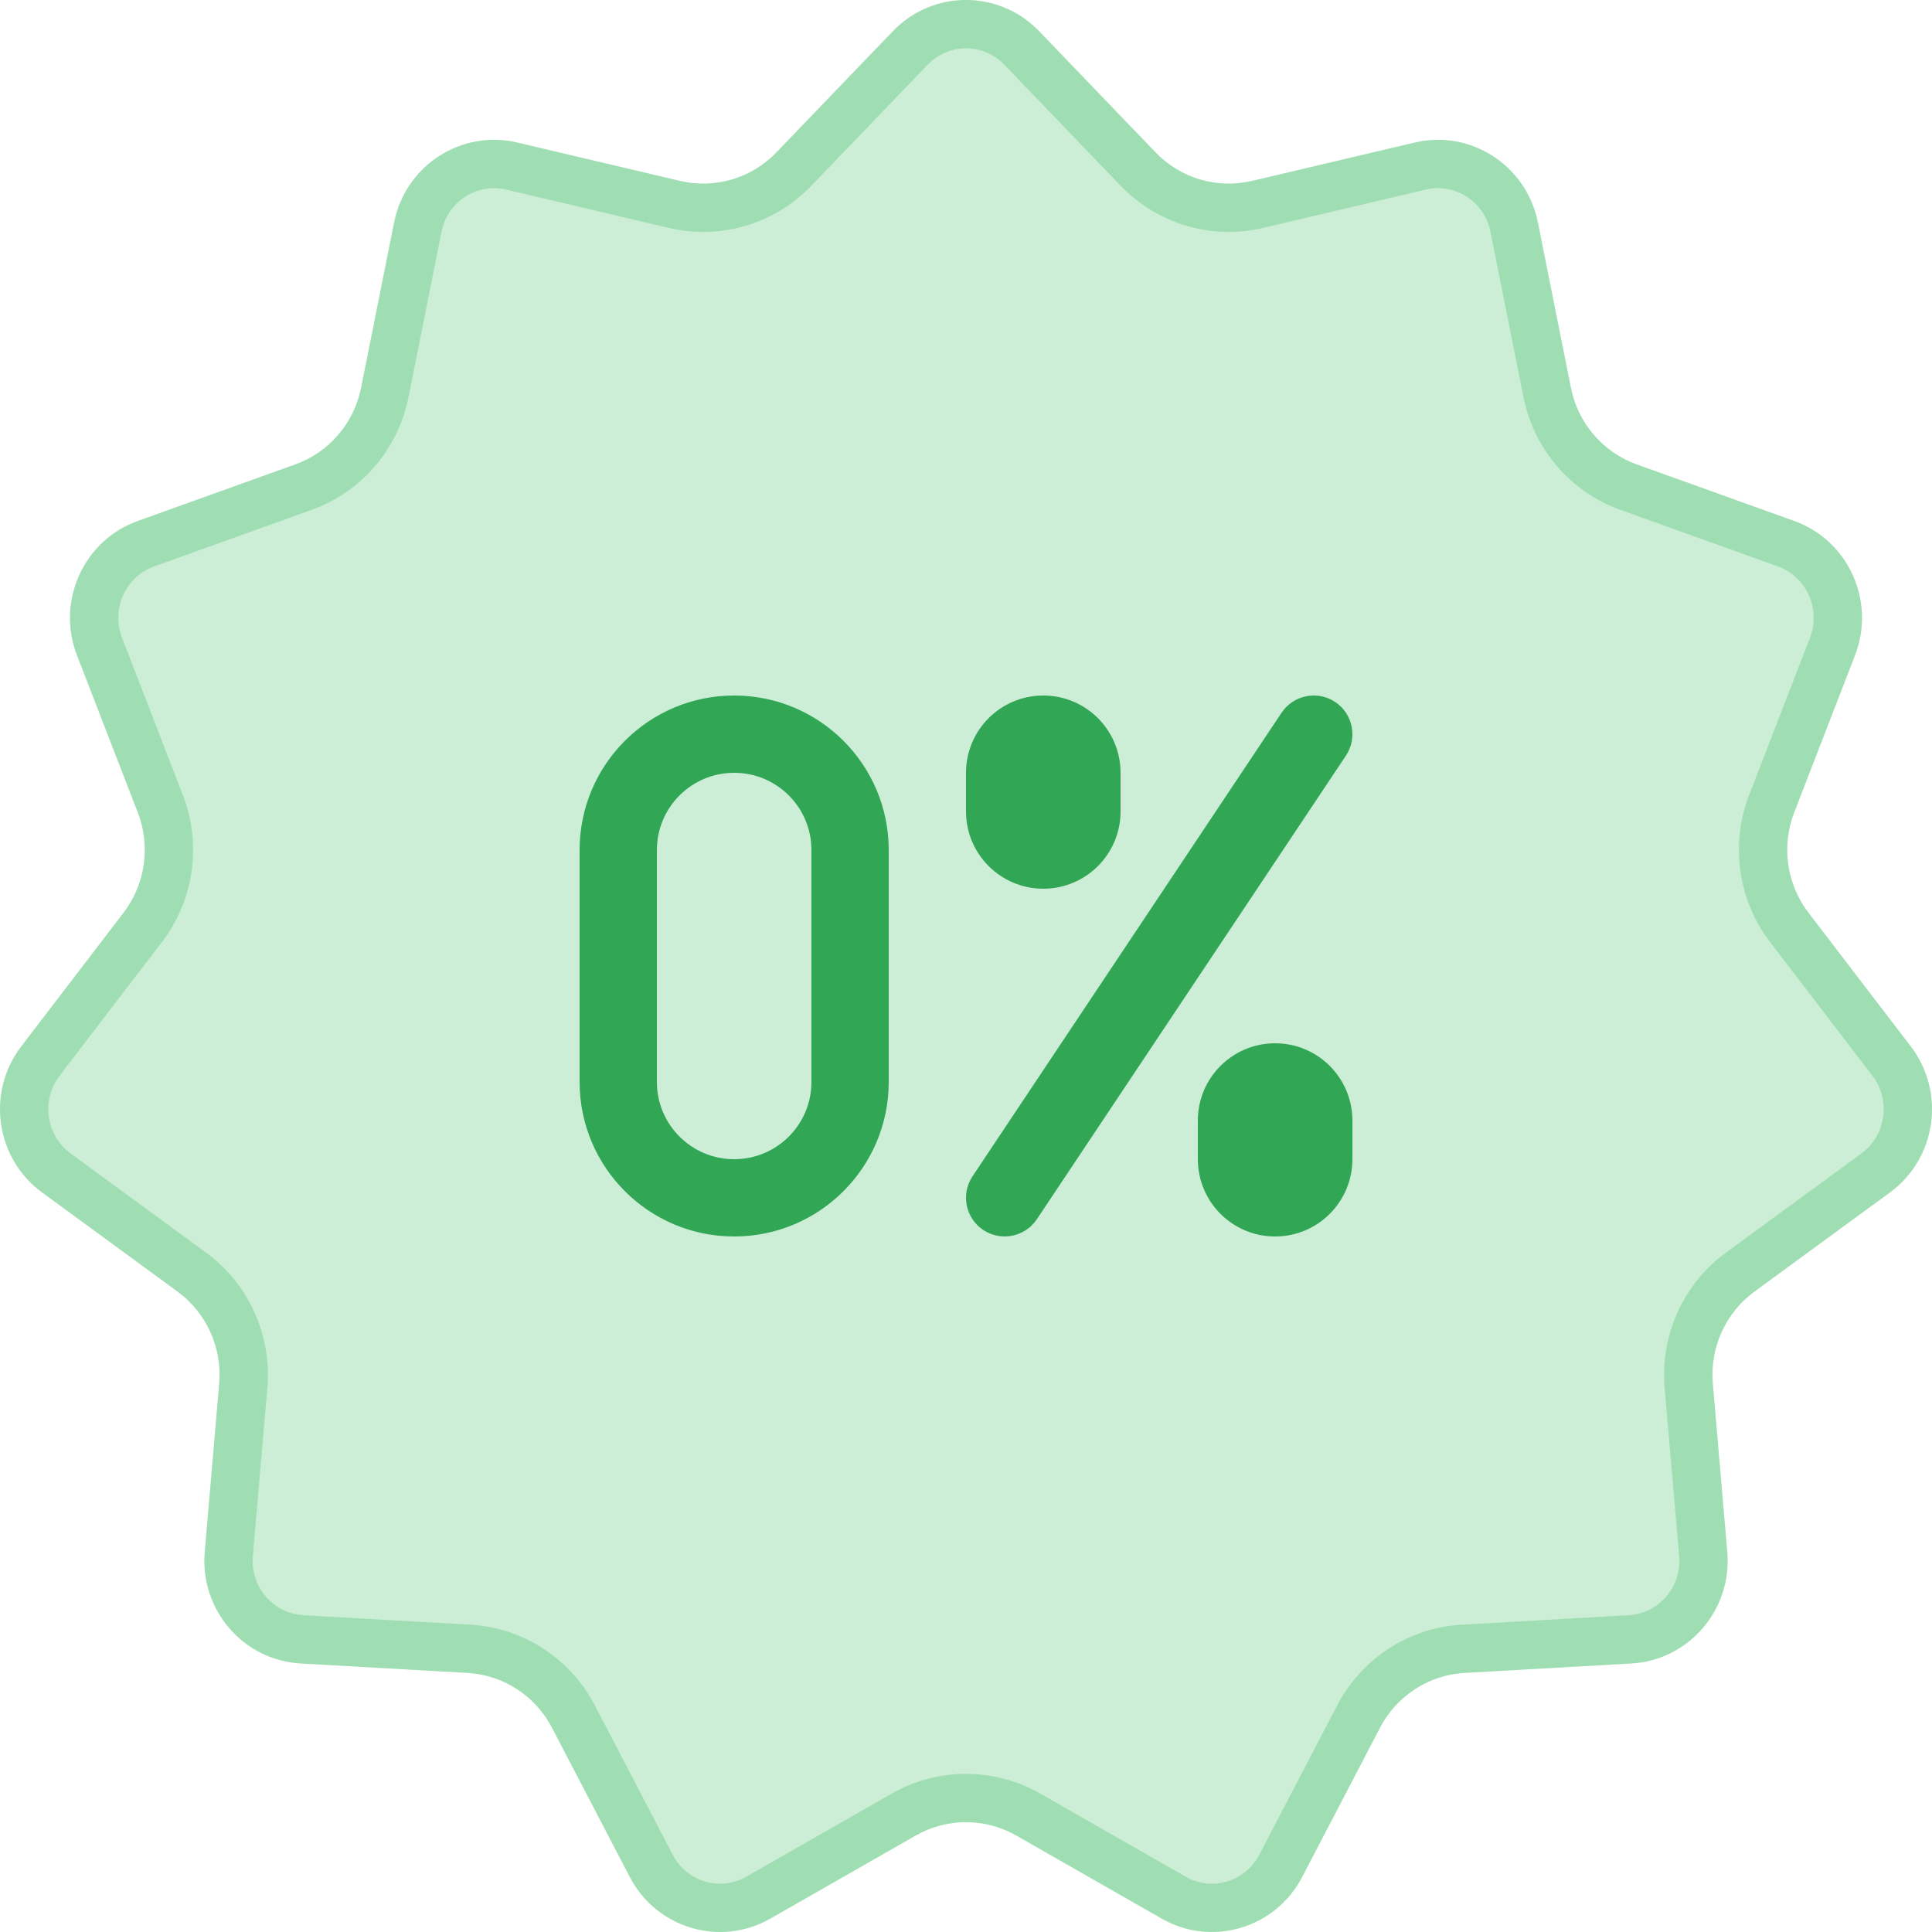
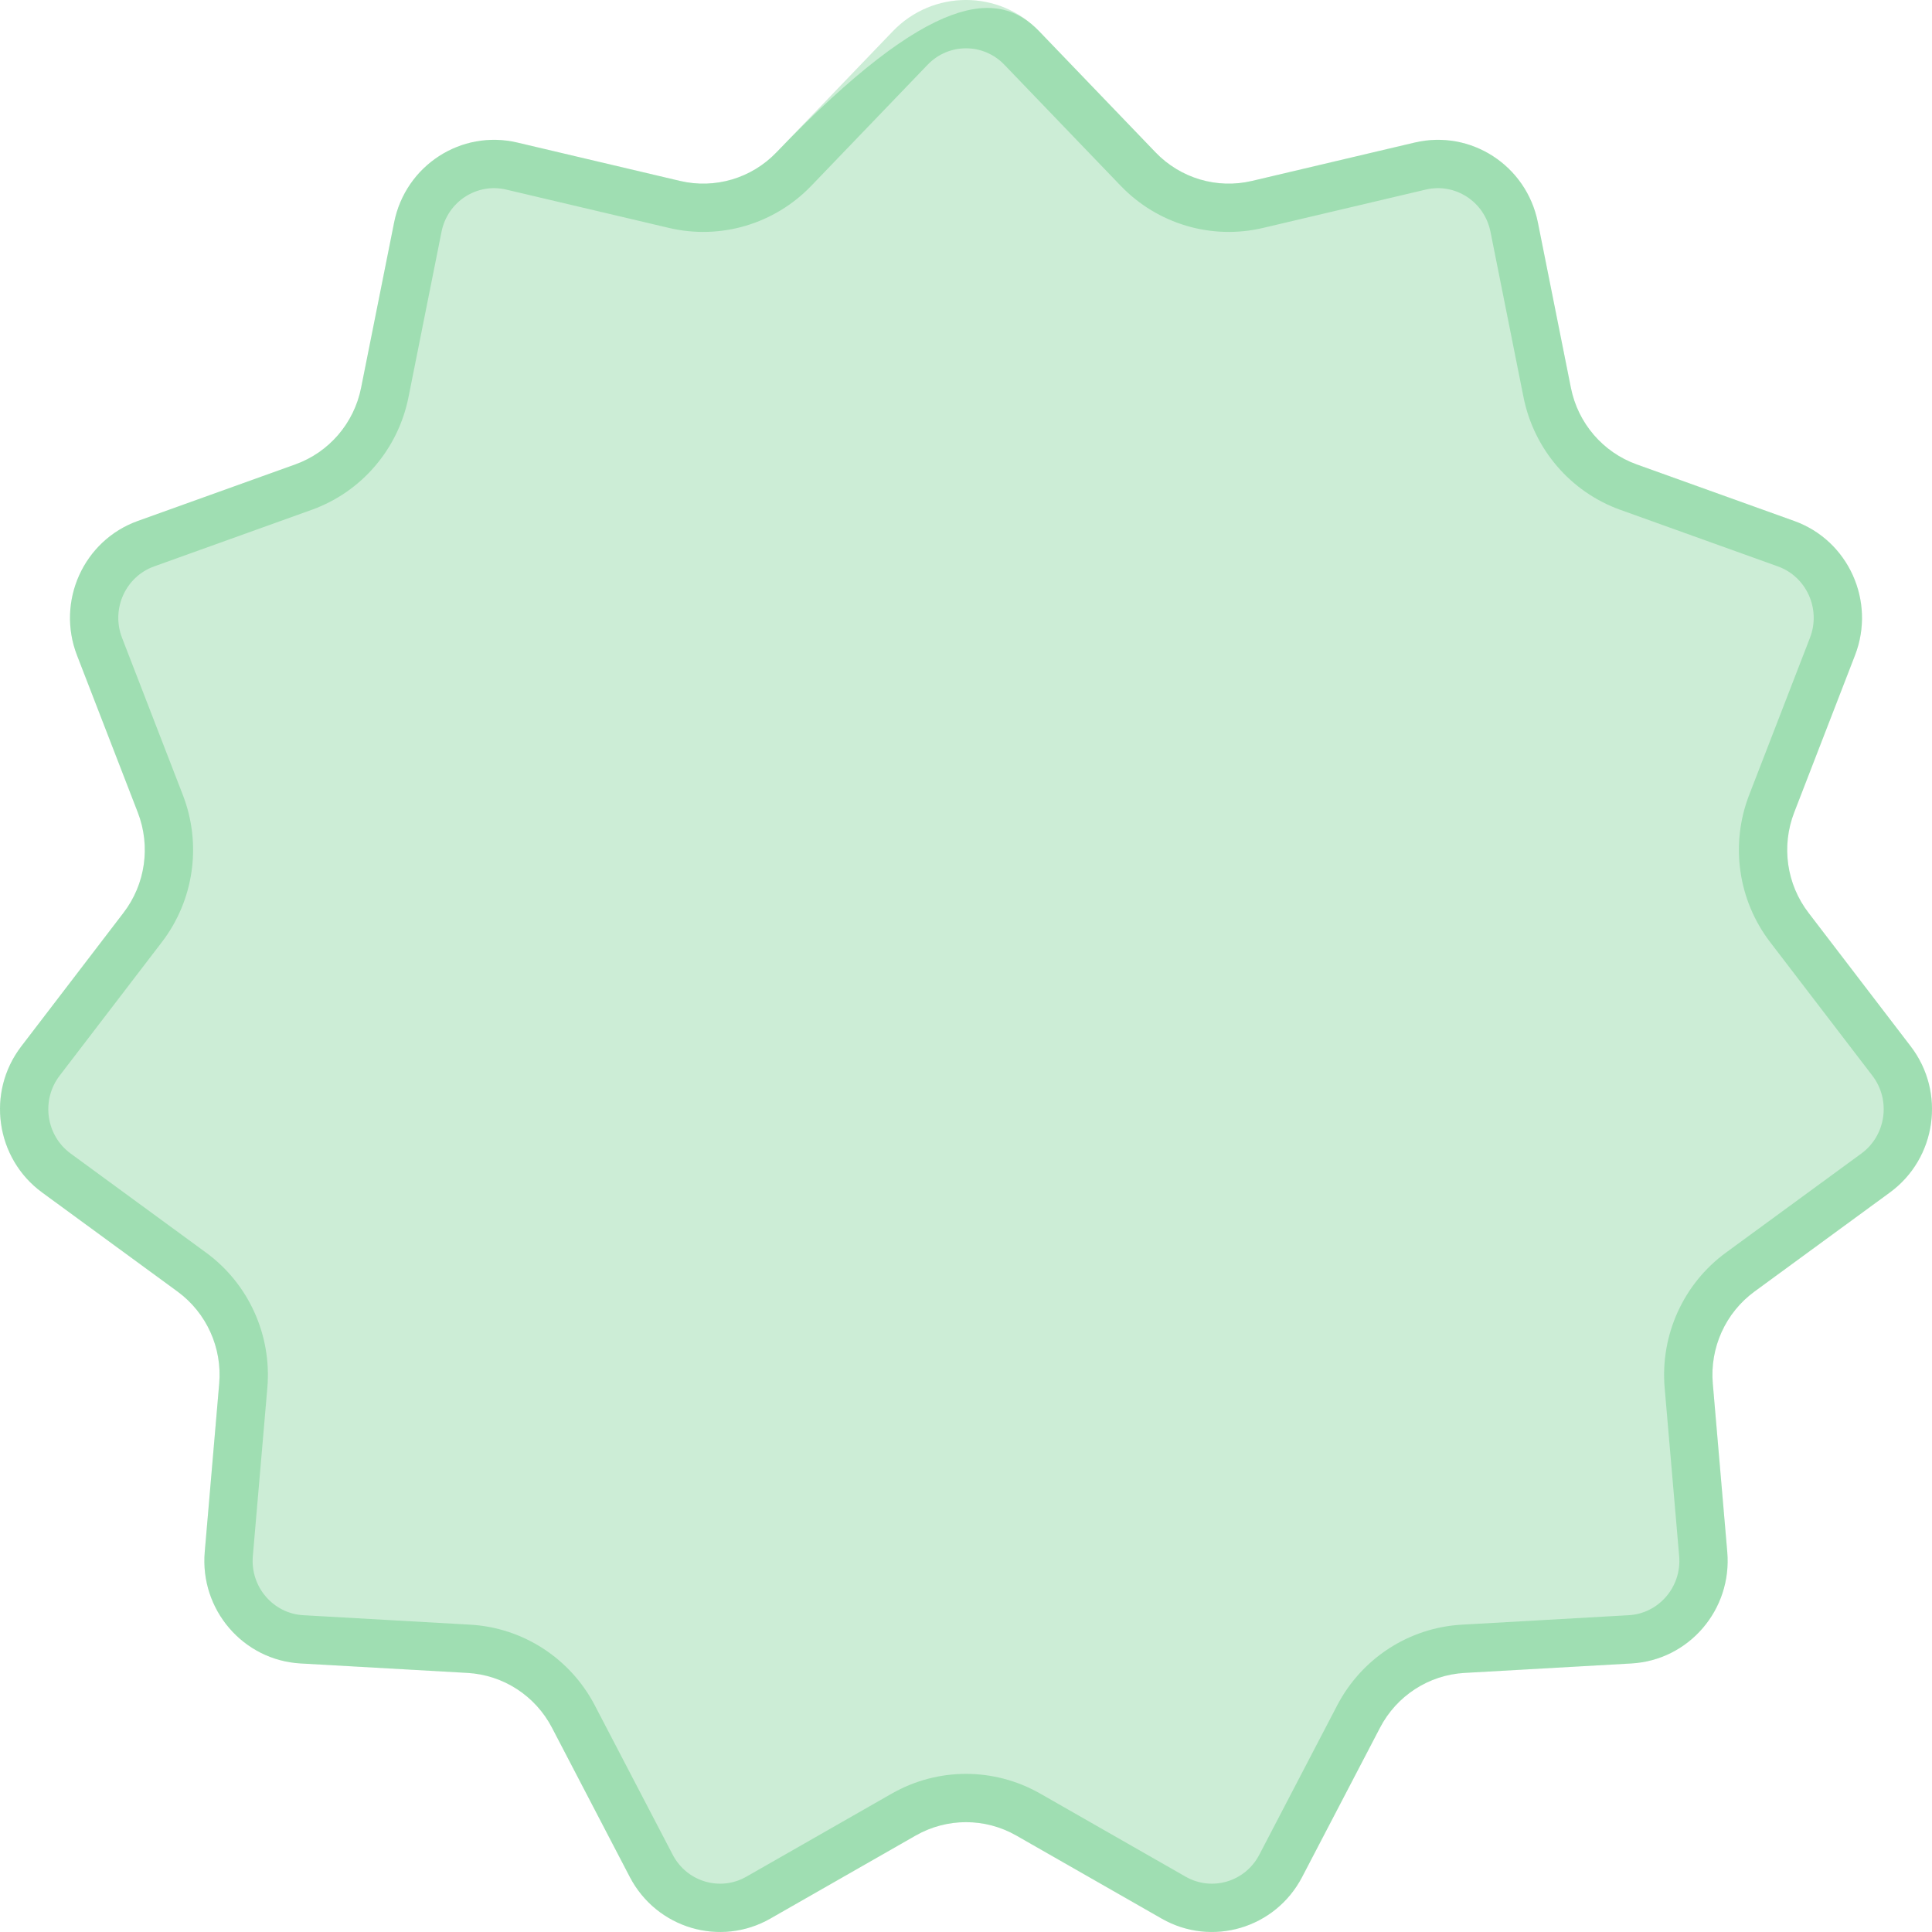
<svg xmlns="http://www.w3.org/2000/svg" width="40" height="40" viewBox="0 0 40 40">
  <path d="M18.485 0.647C19.314 -0.216 20.686 -0.216 21.515 0.647L23.925 3.155C24.441 3.692 25.198 3.916 25.92 3.746L29.291 2.951C30.451 2.678 31.605 3.426 31.84 4.605L32.524 8.029C32.67 8.762 33.187 9.364 33.886 9.615L37.147 10.786C38.269 11.188 38.839 12.448 38.406 13.567L37.147 16.821C36.877 17.518 36.989 18.306 37.443 18.898L39.559 21.663C40.288 22.613 40.092 23.984 39.128 24.689L36.325 26.74C35.725 27.179 35.397 27.903 35.462 28.649L35.761 32.129C35.865 33.326 34.966 34.373 33.777 34.44L30.321 34.636C29.581 34.678 28.917 35.108 28.572 35.77L26.959 38.862C26.405 39.925 25.088 40.315 24.052 39.723L21.04 38.002C20.395 37.634 19.605 37.634 18.96 38.002L15.948 39.723C14.912 40.315 13.595 39.925 13.04 38.862L11.428 35.77C11.083 35.108 10.419 34.678 9.679 34.636L6.223 34.44C5.034 34.373 4.135 33.326 4.239 32.129L4.538 28.649C4.603 27.903 4.275 27.179 3.675 26.74L0.872 24.689C-0.092 23.984 -0.288 22.613 0.441 21.663L2.557 18.898C3.011 18.306 3.123 17.518 2.853 16.821L1.594 13.567C1.161 12.448 1.731 11.188 2.853 10.786L6.114 9.615C6.813 9.364 7.33 8.762 7.476 8.029L8.16 4.605C8.395 3.426 9.549 2.678 10.709 2.951L14.08 3.746C14.802 3.916 15.559 3.692 16.075 3.155L18.485 0.647Z" fill="#36BA5F" fill-opacity="0.25" />
-   <path fill-rule="evenodd" clip-rule="evenodd" d="M20.794 1.34C20.358 0.887 19.642 0.887 19.206 1.34L16.796 3.848C16.036 4.638 14.918 4.971 13.85 4.719L10.479 3.925C9.878 3.783 9.267 4.169 9.141 4.8L8.457 8.225C8.242 9.299 7.484 10.186 6.452 10.556L3.191 11.727C2.604 11.937 2.294 12.604 2.527 13.206L3.786 16.46C4.181 17.481 4.017 18.637 3.351 19.506L1.235 22.27C0.846 22.778 0.953 23.509 1.462 23.882L4.265 25.933C5.149 26.579 5.629 27.644 5.535 28.735L5.235 32.215C5.179 32.859 5.662 33.407 6.279 33.441L9.736 33.637C10.831 33.699 11.808 34.336 12.315 35.308L13.927 38.399C14.222 38.964 14.912 39.163 15.452 38.855L18.464 37.134C19.417 36.59 20.583 36.59 21.536 37.134L24.548 38.855C25.088 39.163 25.778 38.964 26.073 38.399L27.685 35.308C28.192 34.336 29.169 33.699 30.265 33.637L33.721 33.441C34.338 33.407 34.821 32.859 34.765 32.215L34.465 28.735C34.371 27.644 34.851 26.579 35.735 25.933L38.538 23.882C39.047 23.509 39.154 22.778 38.765 22.27L36.649 19.506C35.983 18.637 35.819 17.481 36.214 16.46L37.473 13.206C37.706 12.604 37.396 11.937 36.809 11.727L33.548 10.556C32.516 10.186 31.758 9.299 31.543 8.225L32.524 8.029C32.67 8.762 33.187 9.364 33.886 9.615L37.147 10.786C38.269 11.188 38.839 12.448 38.406 13.567L37.147 16.821C36.877 17.518 36.989 18.306 37.443 18.898L39.559 21.663C40.288 22.613 40.092 23.984 39.128 24.689L36.325 26.74C35.725 27.179 35.397 27.903 35.462 28.649L35.761 32.129C35.865 33.326 34.966 34.373 33.777 34.44L30.321 34.636C29.581 34.678 28.917 35.108 28.572 35.77L26.959 38.862C26.405 39.925 25.088 40.315 24.052 39.723L21.04 38.002C20.395 37.634 19.605 37.634 18.96 38.002L15.948 39.723C14.912 40.315 13.595 39.925 13.04 38.862L11.428 35.77C11.083 35.108 10.419 34.678 9.679 34.636L6.223 34.44C5.034 34.373 4.135 33.326 4.239 32.129L4.538 28.649C4.603 27.903 4.275 27.179 3.675 26.74L0.872 24.689C-0.092 23.984 -0.288 22.613 0.441 21.663L2.557 18.898C3.011 18.306 3.123 17.518 2.853 16.821L1.594 13.567C1.161 12.448 1.731 11.188 2.853 10.786L6.114 9.615C6.813 9.364 7.33 8.762 7.476 8.029L8.16 4.605C8.395 3.426 9.549 2.678 10.709 2.951L14.08 3.746C14.802 3.916 15.559 3.692 16.075 3.155L18.485 0.647C19.314 -0.216 20.686 -0.216 21.515 0.647L20.794 1.34ZM21.515 0.647L20.794 1.34L23.204 3.848C23.964 4.638 25.082 4.971 26.15 4.719L29.52 3.925C30.122 3.783 30.733 4.169 30.859 4.8L31.543 8.225L32.524 8.029L31.84 4.605C31.605 3.426 30.451 2.678 29.291 2.951L25.92 3.746C25.198 3.916 24.441 3.692 23.925 3.155L21.515 0.647Z" fill="#36BA5F" fill-opacity="0.3" />
-   <path fill-rule="evenodd" clip-rule="evenodd" d="M15.2 14.4C16.967 14.4 18.4 15.833 18.4 17.6V22.4C18.4 24.167 16.967 25.6 15.2 25.6C13.433 25.6 12 24.167 12 22.4V17.6C12 15.833 13.433 14.4 15.2 14.4ZM15.2 16C14.316 16 13.6 16.716 13.6 17.6V22.4C13.6 23.284 14.316 24 15.2 24C16.084 24 16.8 23.284 16.8 22.4V17.6C16.8 16.716 16.084 16 15.2 16ZM21.6 14.4C20.716 14.4 20 15.116 20 16V16.8C20 17.683 20.716 18.4 21.6 18.4C22.484 18.4 23.2 17.683 23.2 16.8V16C23.2 15.116 22.484 14.4 21.6 14.4ZM24.8 23.2C24.8 22.316 25.516 21.6 26.4 21.6C27.284 21.6 28 22.316 28 23.2V24C28 24.883 27.284 25.6 26.4 25.6C25.516 25.6 24.8 24.883 24.8 24V23.2ZM20.356 25.465C20.724 25.71 21.221 25.611 21.466 25.244L27.866 15.644C28.111 15.276 28.011 14.779 27.644 14.534C27.276 14.289 26.779 14.389 26.534 14.756L20.134 24.356C19.889 24.724 19.989 25.22 20.356 25.465Z" fill="#31A756" />
+   <path fill-rule="evenodd" clip-rule="evenodd" d="M20.794 1.34C20.358 0.887 19.642 0.887 19.206 1.34L16.796 3.848C16.036 4.638 14.918 4.971 13.85 4.719L10.479 3.925C9.878 3.783 9.267 4.169 9.141 4.8L8.457 8.225C8.242 9.299 7.484 10.186 6.452 10.556L3.191 11.727C2.604 11.937 2.294 12.604 2.527 13.206L3.786 16.46C4.181 17.481 4.017 18.637 3.351 19.506L1.235 22.27C0.846 22.778 0.953 23.509 1.462 23.882L4.265 25.933C5.149 26.579 5.629 27.644 5.535 28.735L5.235 32.215C5.179 32.859 5.662 33.407 6.279 33.441L9.736 33.637C10.831 33.699 11.808 34.336 12.315 35.308L13.927 38.399C14.222 38.964 14.912 39.163 15.452 38.855L18.464 37.134C19.417 36.59 20.583 36.59 21.536 37.134L24.548 38.855C25.088 39.163 25.778 38.964 26.073 38.399L27.685 35.308C28.192 34.336 29.169 33.699 30.265 33.637L33.721 33.441C34.338 33.407 34.821 32.859 34.765 32.215L34.465 28.735C34.371 27.644 34.851 26.579 35.735 25.933L38.538 23.882C39.047 23.509 39.154 22.778 38.765 22.27L36.649 19.506C35.983 18.637 35.819 17.481 36.214 16.46L37.473 13.206C37.706 12.604 37.396 11.937 36.809 11.727L33.548 10.556C32.516 10.186 31.758 9.299 31.543 8.225L32.524 8.029C32.67 8.762 33.187 9.364 33.886 9.615L37.147 10.786C38.269 11.188 38.839 12.448 38.406 13.567L37.147 16.821C36.877 17.518 36.989 18.306 37.443 18.898L39.559 21.663C40.288 22.613 40.092 23.984 39.128 24.689L36.325 26.74C35.725 27.179 35.397 27.903 35.462 28.649L35.761 32.129C35.865 33.326 34.966 34.373 33.777 34.44L30.321 34.636C29.581 34.678 28.917 35.108 28.572 35.77L26.959 38.862C26.405 39.925 25.088 40.315 24.052 39.723L21.04 38.002C20.395 37.634 19.605 37.634 18.96 38.002L15.948 39.723C14.912 40.315 13.595 39.925 13.04 38.862L11.428 35.77C11.083 35.108 10.419 34.678 9.679 34.636L6.223 34.44C5.034 34.373 4.135 33.326 4.239 32.129L4.538 28.649C4.603 27.903 4.275 27.179 3.675 26.74L0.872 24.689C-0.092 23.984 -0.288 22.613 0.441 21.663L2.557 18.898C3.011 18.306 3.123 17.518 2.853 16.821L1.594 13.567C1.161 12.448 1.731 11.188 2.853 10.786L6.114 9.615C6.813 9.364 7.33 8.762 7.476 8.029L8.16 4.605C8.395 3.426 9.549 2.678 10.709 2.951L14.08 3.746C14.802 3.916 15.559 3.692 16.075 3.155C19.314 -0.216 20.686 -0.216 21.515 0.647L20.794 1.34ZM21.515 0.647L20.794 1.34L23.204 3.848C23.964 4.638 25.082 4.971 26.15 4.719L29.52 3.925C30.122 3.783 30.733 4.169 30.859 4.8L31.543 8.225L32.524 8.029L31.84 4.605C31.605 3.426 30.451 2.678 29.291 2.951L25.92 3.746C25.198 3.916 24.441 3.692 23.925 3.155L21.515 0.647Z" fill="#36BA5F" fill-opacity="0.3" />
</svg>